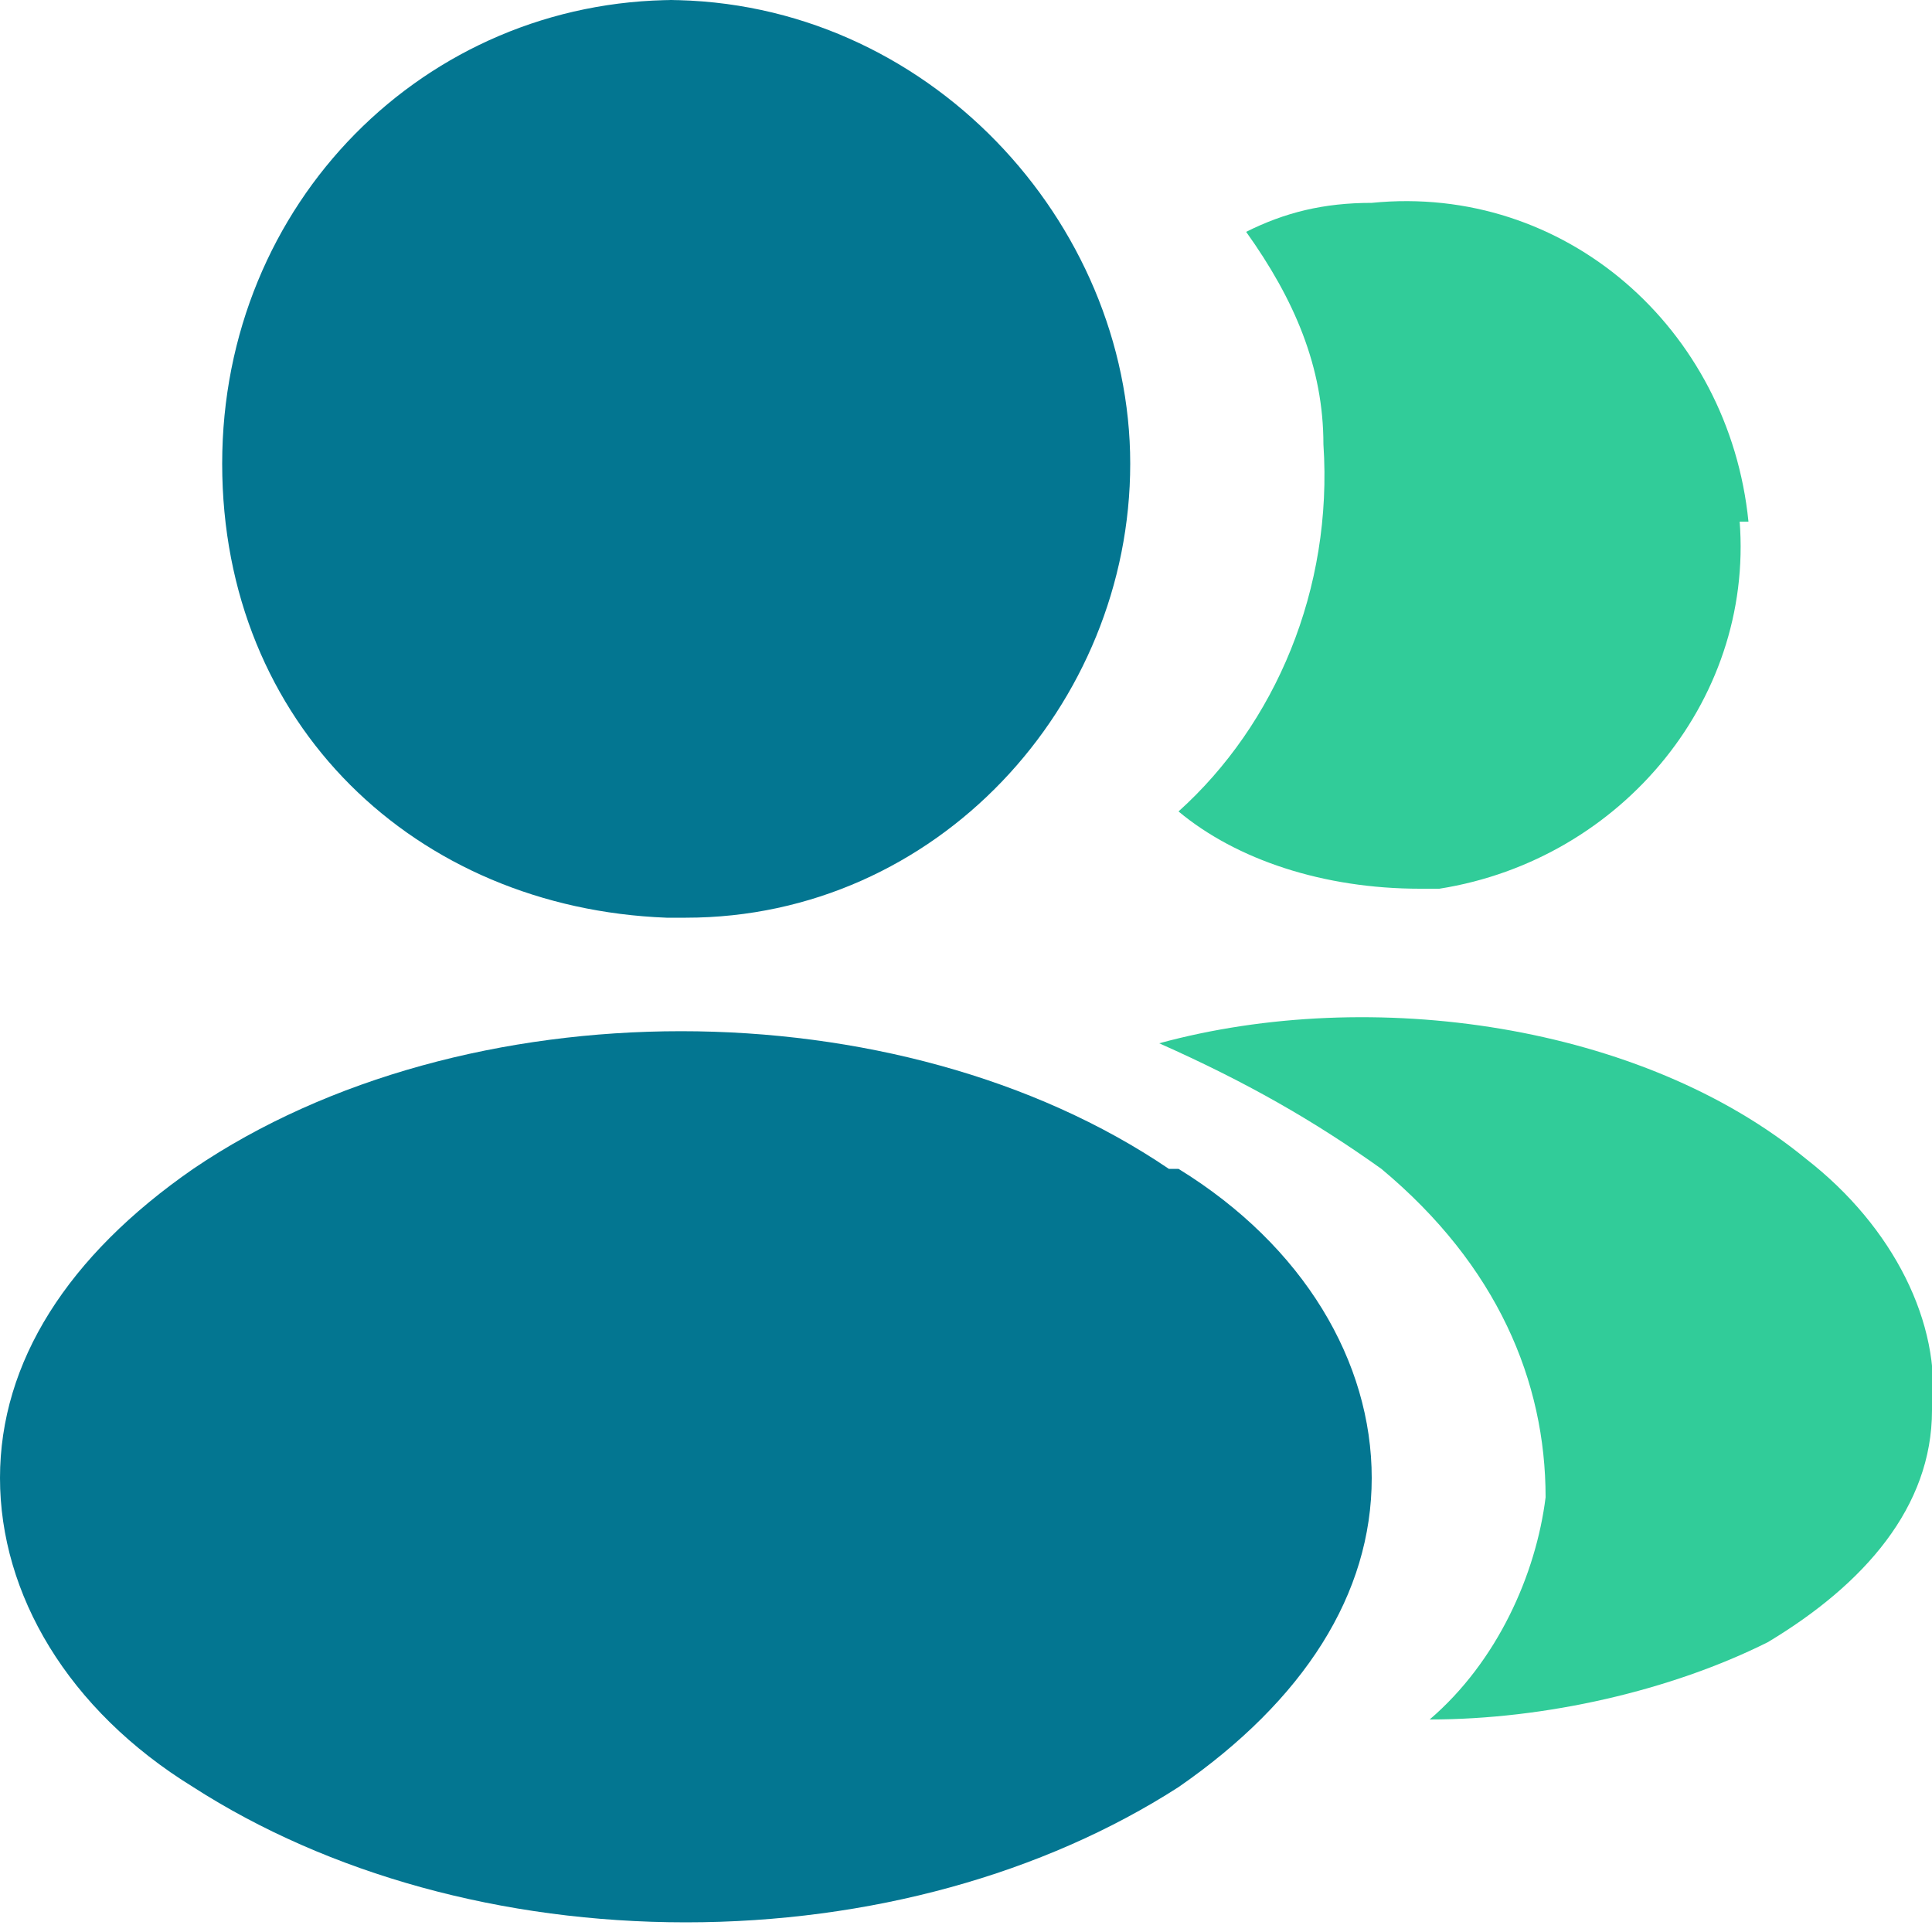
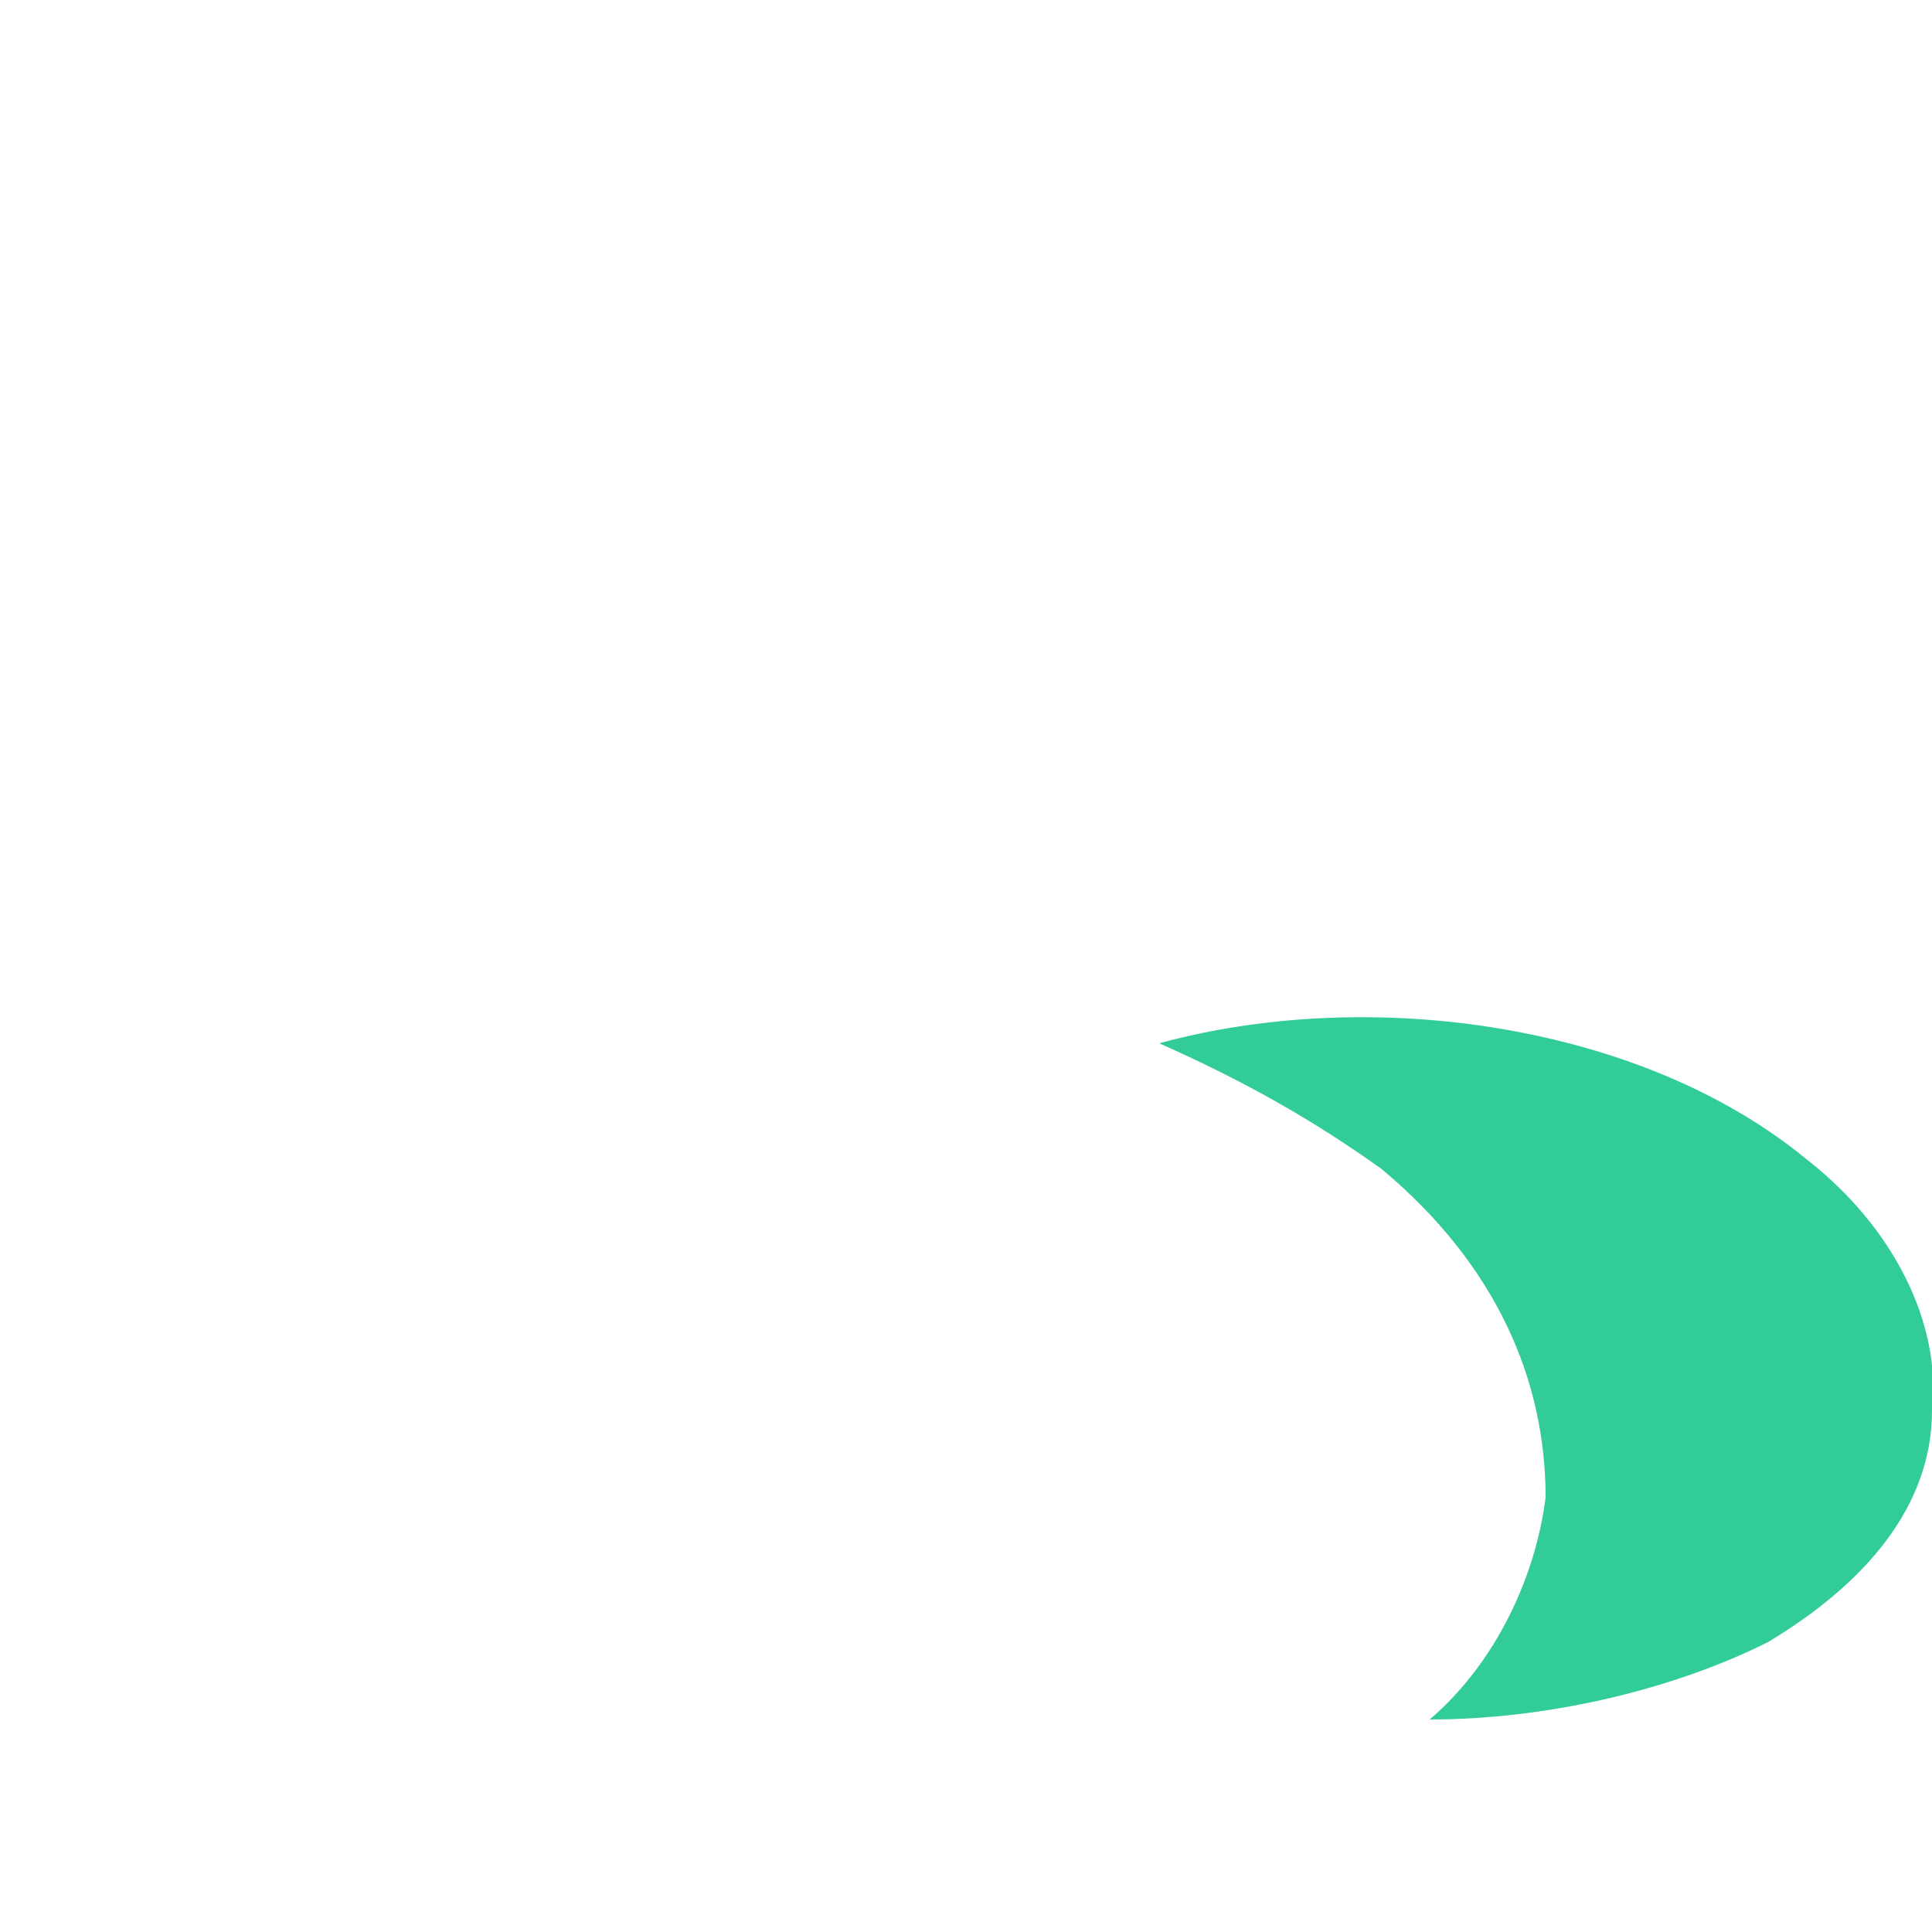
<svg xmlns="http://www.w3.org/2000/svg" id="Camada_1" version="1.1" viewBox="0 0 20 20">
  <defs>
    <style>
      .st0 {
        fill: #31cc99;
      }

      .st1 {
        fill: #037691;
      }
    </style>
  </defs>
-   <path class="st1" d="M7,0C4.4,0,2.3,2.1,2.3,4.8s2,4.6,4.6,4.7h.2c2.6,0,4.6-2.2,4.6-4.7S9.6,0,6.9,0h0Z" />
-   <path class="st1" d="M12.1,12.1c-2.8-1.9-7.3-1.9-10.1,0-1.3.9-2,2-2,3.2s.7,2.4,2,3.2c1.4.9,3.2,1.4,5.1,1.4s3.7-.5,5.1-1.4c1.3-.9,2-2,2-3.2s-.7-2.4-2-3.2h0Z" />
-   <path class="st0" d="M18,5.3c.2,1.9-1.2,3.6-3.1,3.9h-.2c-1,0-1.9-.3-2.5-.8,1-.9,1.6-2.3,1.5-3.8,0-.8-.3-1.5-.8-2.2.4-.2.8-.3,1.3-.3,2-.2,3.7,1.3,3.9,3.3h-.1Z" />
  <path class="st0" d="M20,14.6c0,1-.7,1.8-1.7,2.4-1,.5-2.3.8-3.5.8.7-.6,1.1-1.5,1.2-2.3,0-1.2-.5-2.4-1.7-3.4-.7-.5-1.4-.9-2.3-1.3,2.2-.6,5-.2,6.7,1.2.9.7,1.4,1.7,1.3,2.6Z" />
</svg>